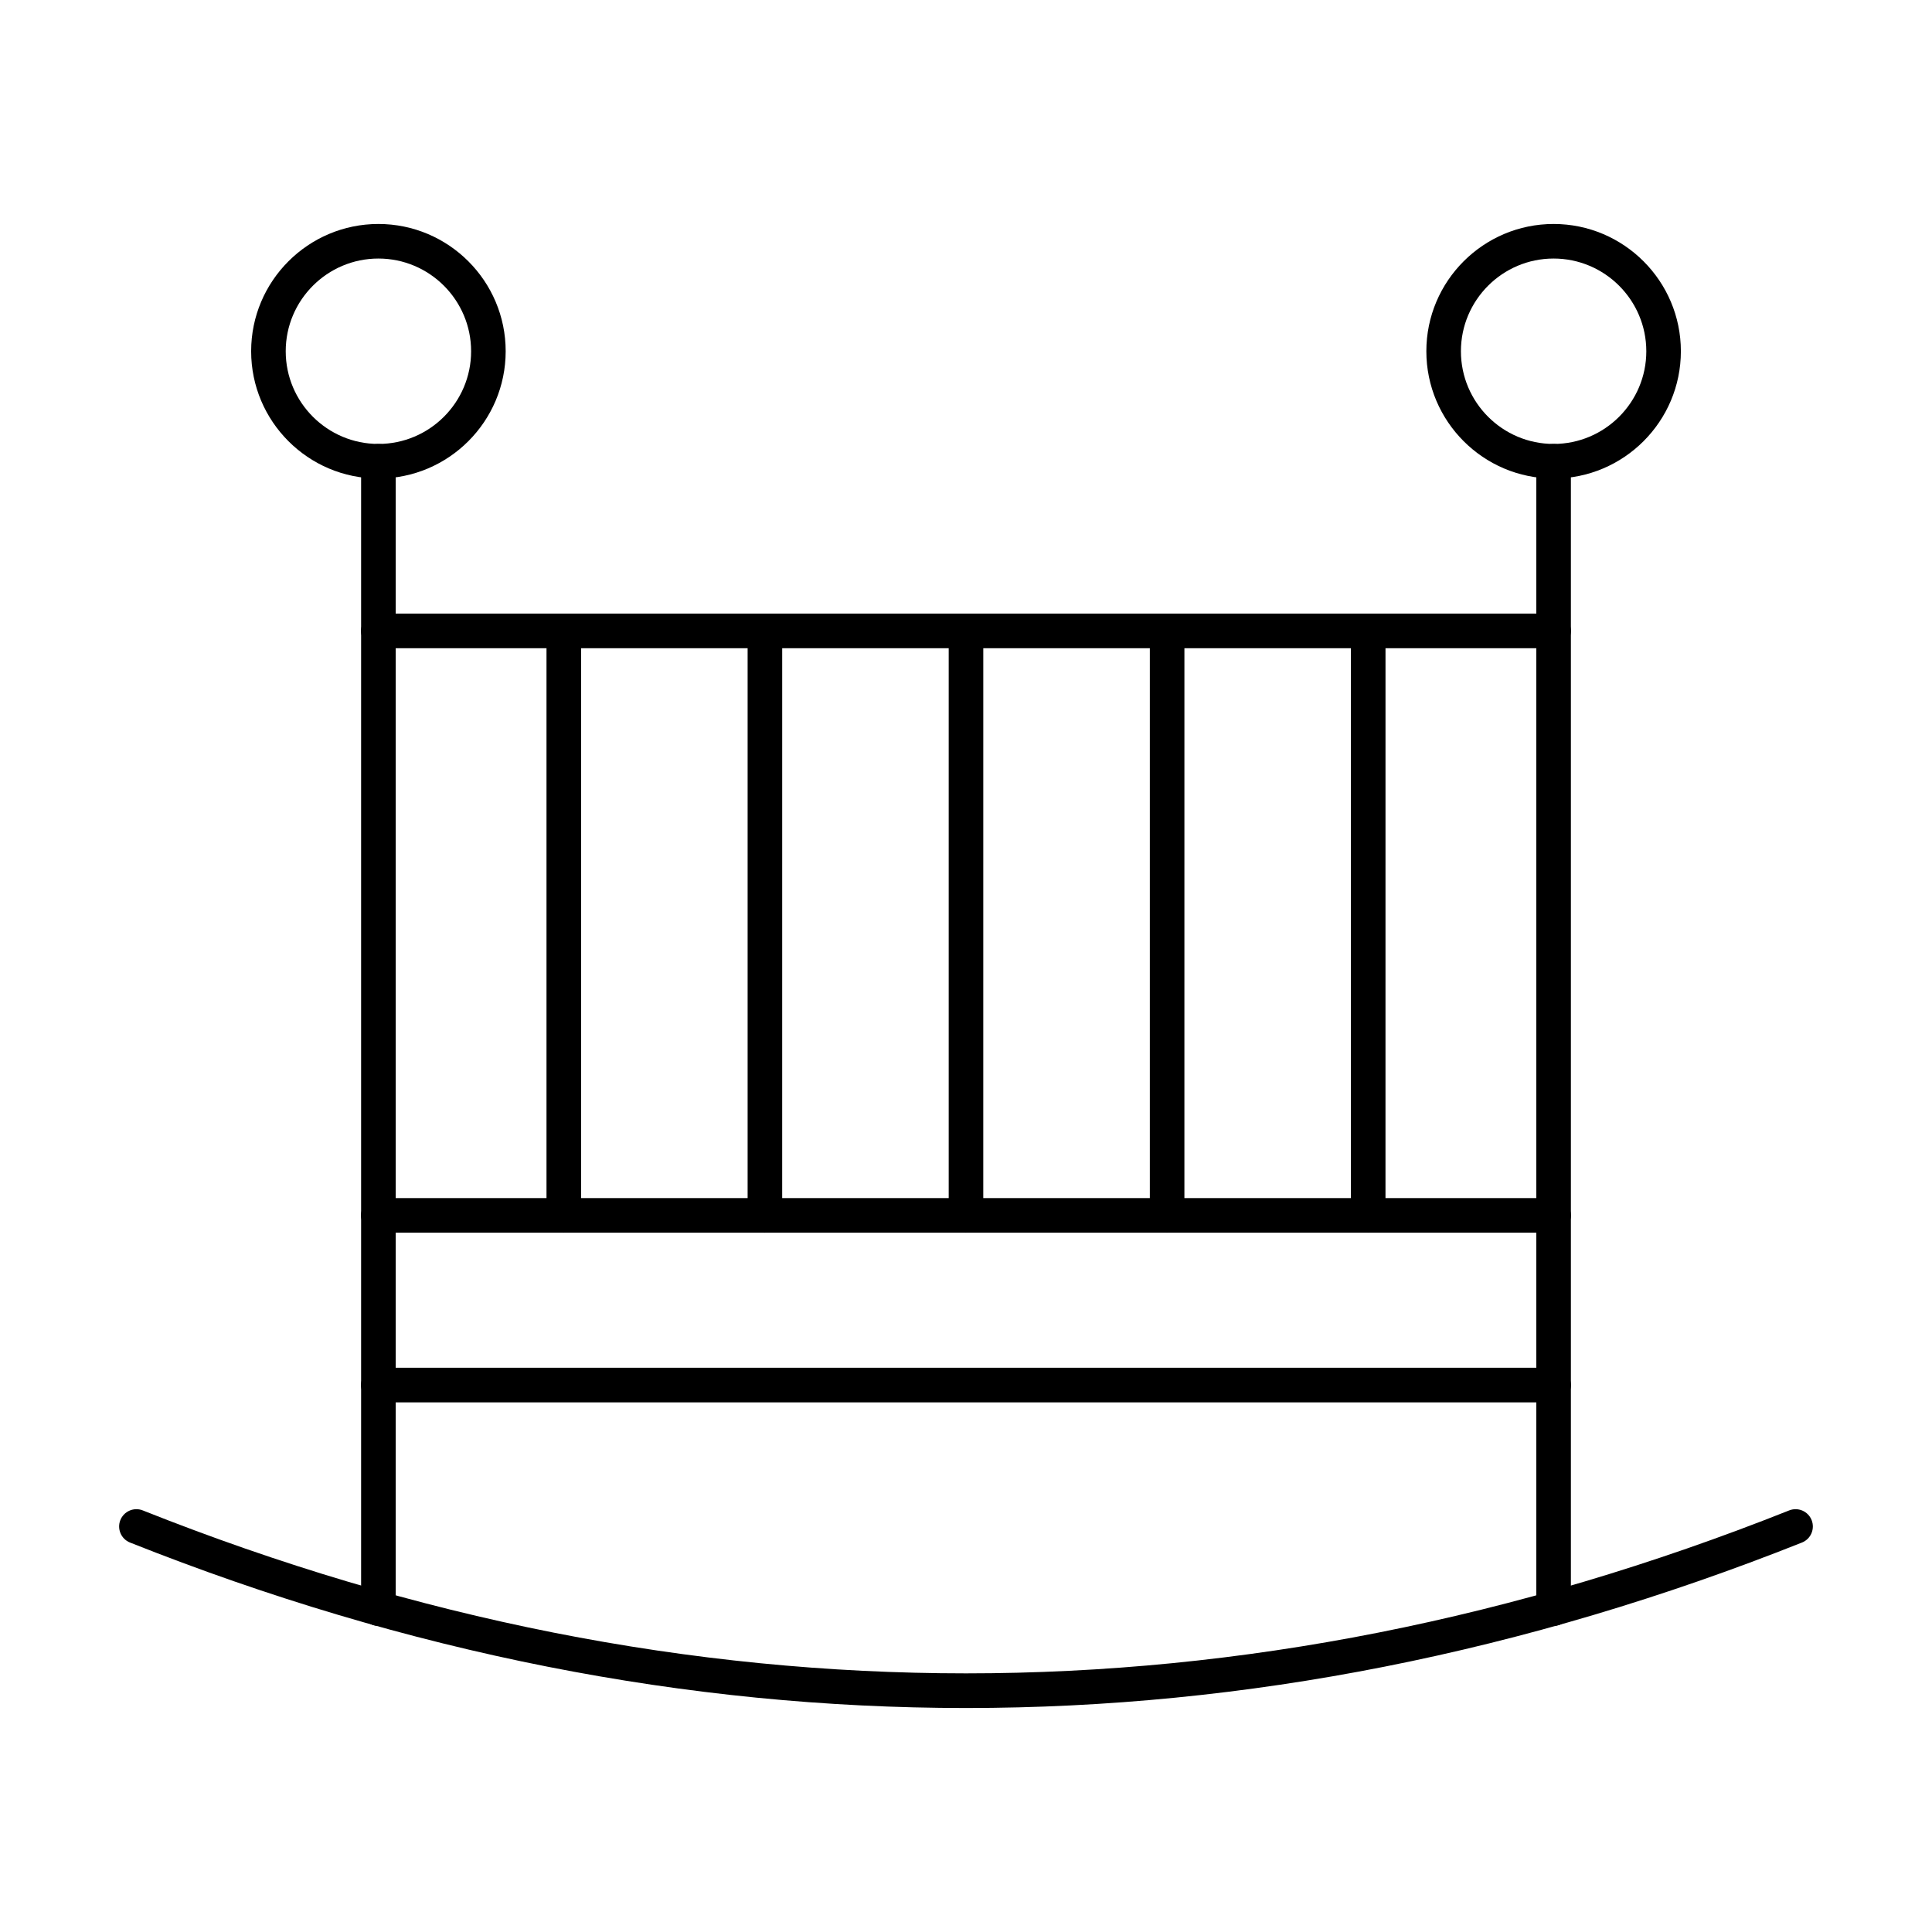
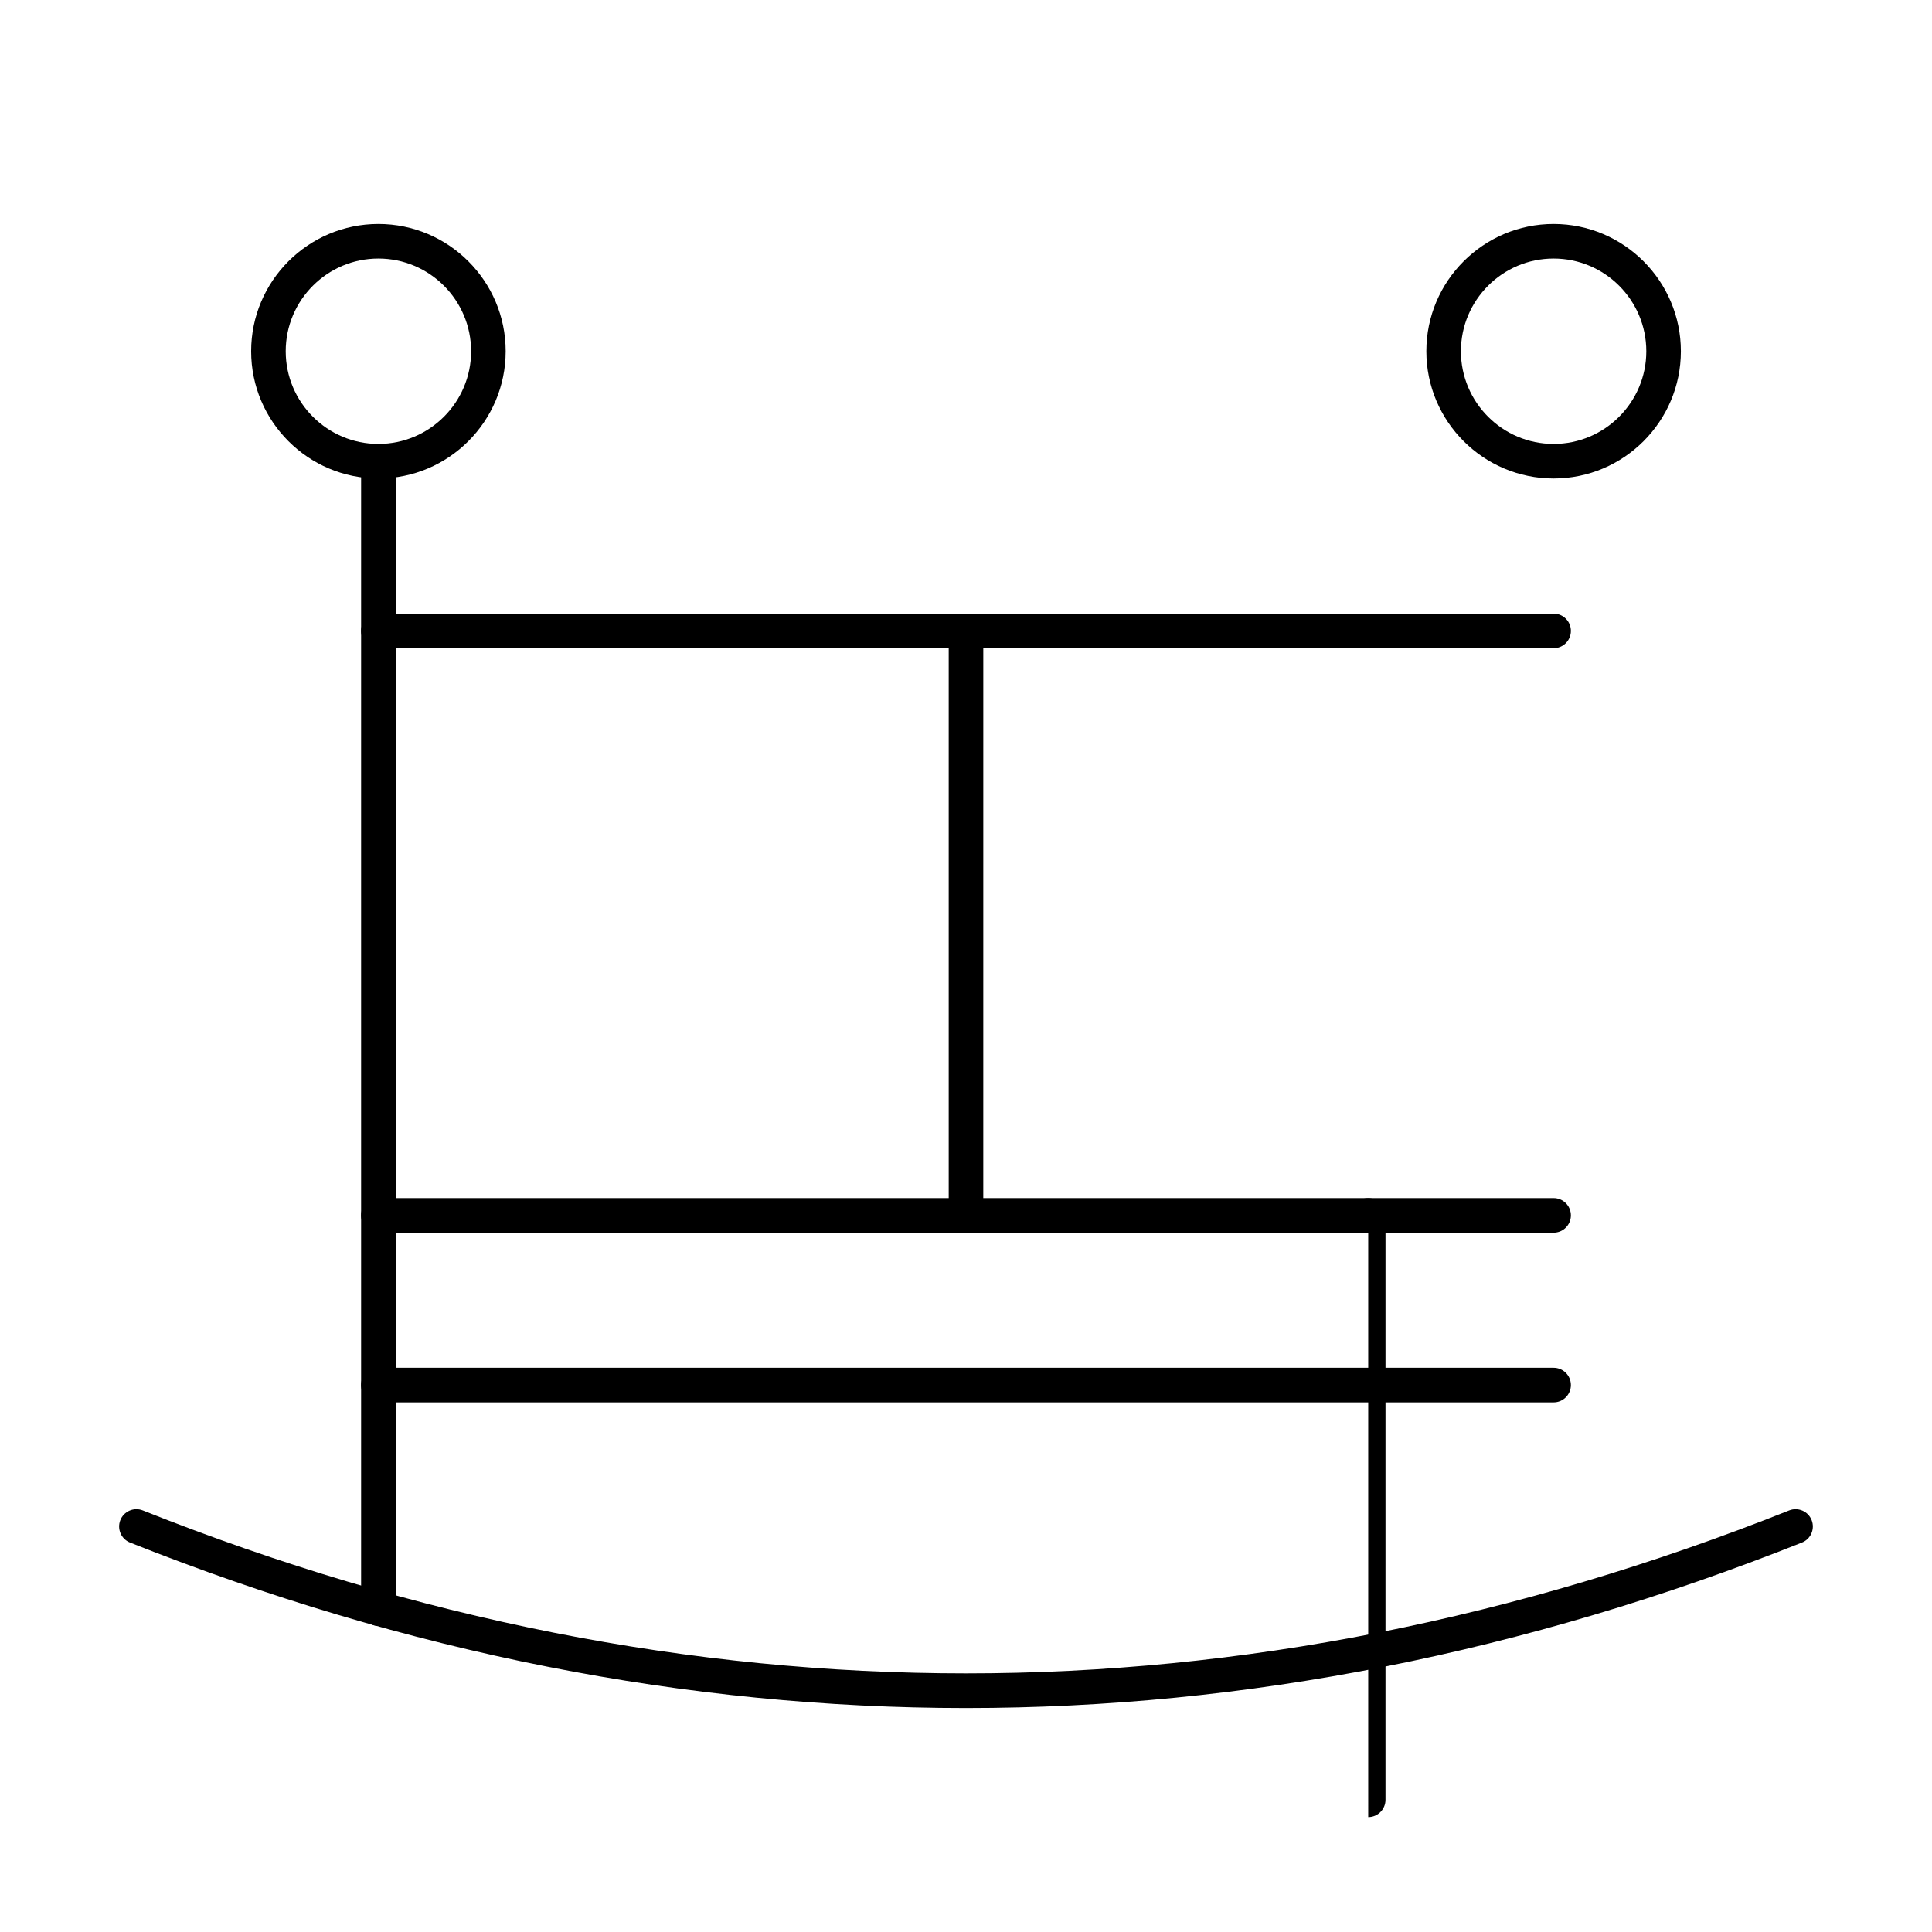
<svg xmlns="http://www.w3.org/2000/svg" fill="#000000" width="800px" height="800px" version="1.1" viewBox="144 144 512 512">
  <g>
    <path d="m244.28 574.89c-2.531 0-4.582-2.047-4.582-4.582v-304.07c0-2.531 2.047-4.582 4.582-4.582 2.531 0 4.582 2.047 4.582 4.582v304.07c-0.004 2.535-2.051 4.582-4.582 4.582z" />
    <path d="m244.28 270.81c-18.598 0-33.723-15.125-33.723-33.723-0.004-18.602 15.125-33.73 33.723-33.73s33.73 15.133 33.73 33.73c-0.004 18.594-15.133 33.723-33.73 33.723zm0-58.293c-13.543 0-24.562 11.02-24.562 24.57 0 13.543 11.02 24.562 24.562 24.562 13.547 0 24.57-11.02 24.57-24.562-0.004-13.551-11.023-24.57-24.57-24.57z" />
-     <path d="m555.72 574.89c-2.531 0-4.582-2.047-4.582-4.582v-304.07c0-2.531 2.047-4.582 4.582-4.582 2.531 0 4.582 2.047 4.582 4.582v304.07c-0.004 2.535-2.051 4.582-4.582 4.582z" />
    <path d="m555.72 270.81c-18.598 0-33.723-15.125-33.723-33.723-0.004-18.602 15.125-33.73 33.723-33.73s33.73 15.133 33.73 33.73c-0.004 18.594-15.133 33.723-33.73 33.723zm0-58.293c-13.543 0-24.562 11.02-24.562 24.57 0 13.543 11.02 24.562 24.562 24.562 13.547 0 24.57-11.02 24.57-24.562-0.004-13.551-11.023-24.57-24.57-24.57z" />
    <path d="m555.72 470.67h-311.45c-2.531 0-4.582-2.047-4.582-4.582 0-2.531 2.047-4.582 4.582-4.582h311.45c2.531 0 4.582 2.047 4.582 4.582-0.004 2.535-2.051 4.582-4.582 4.582z" />
    <path d="m555.72 515.64h-311.45c-2.531 0-4.582-2.047-4.582-4.582 0-2.531 2.047-4.582 4.582-4.582h311.45c2.531 0 4.582 2.047 4.582 4.582-0.004 2.535-2.051 4.582-4.582 4.582z" />
    <path d="m555.72 315.78h-311.45c-2.531 0-4.582-2.047-4.582-4.582 0-2.531 2.047-4.582 4.582-4.582h311.45c2.531 0 4.582 2.047 4.582 4.582-0.004 2.535-2.051 4.582-4.582 4.582z" />
-     <path d="m506.59 470.67c-2.531 0-4.582-2.047-4.582-4.582v-154.89c0-2.531 2.047-4.582 4.582-4.582 2.531 0 4.582 2.047 4.582 4.582l-0.004 154.89c0 2.531-2.047 4.578-4.578 4.578z" />
-     <path d="m453.3 470.67c-2.531 0-4.582-2.047-4.582-4.582v-154.89c0-2.531 2.047-4.582 4.582-4.582 2.531 0 4.582 2.047 4.582 4.582l-0.004 154.89c0 2.531-2.047 4.578-4.578 4.578z" />
+     <path d="m506.59 470.67c-2.531 0-4.582-2.047-4.582-4.582c0-2.531 2.047-4.582 4.582-4.582 2.531 0 4.582 2.047 4.582 4.582l-0.004 154.89c0 2.531-2.047 4.578-4.578 4.578z" />
    <path d="m400 470.67c-2.531 0-4.582-2.047-4.582-4.582v-154.89c0-2.531 2.047-4.582 4.582-4.582 2.531 0 4.582 2.047 4.582 4.582l-0.004 154.89c0 2.531-2.047 4.578-4.578 4.578z" />
-     <path d="m346.71 470.67c-2.531 0-4.582-2.047-4.582-4.582v-154.89c0-2.531 2.047-4.582 4.582-4.582 2.531 0 4.582 2.047 4.582 4.582l-0.004 154.89c0 2.531-2.047 4.578-4.578 4.578z" />
-     <path d="m293.41 470.67c-2.531 0-4.582-2.047-4.582-4.582v-154.89c0-2.531 2.047-4.582 4.582-4.582 2.531 0 4.582 2.047 4.582 4.582l-0.004 154.89c0 2.531-2.047 4.578-4.578 4.578z" />
    <path d="m400 596.64c-74.02 0-148.04-14.617-221.54-43.848-2.352-0.934-3.496-3.602-2.566-5.949 0.938-2.352 3.609-3.504 5.949-2.566 144.75 57.574 291.55 57.574 436.31 0 2.352-0.934 5.016 0.215 5.949 2.566 0.93 2.348-0.215 5.016-2.566 5.949-73.508 29.23-147.52 43.848-221.54 43.848z" />
  </g>
</svg>